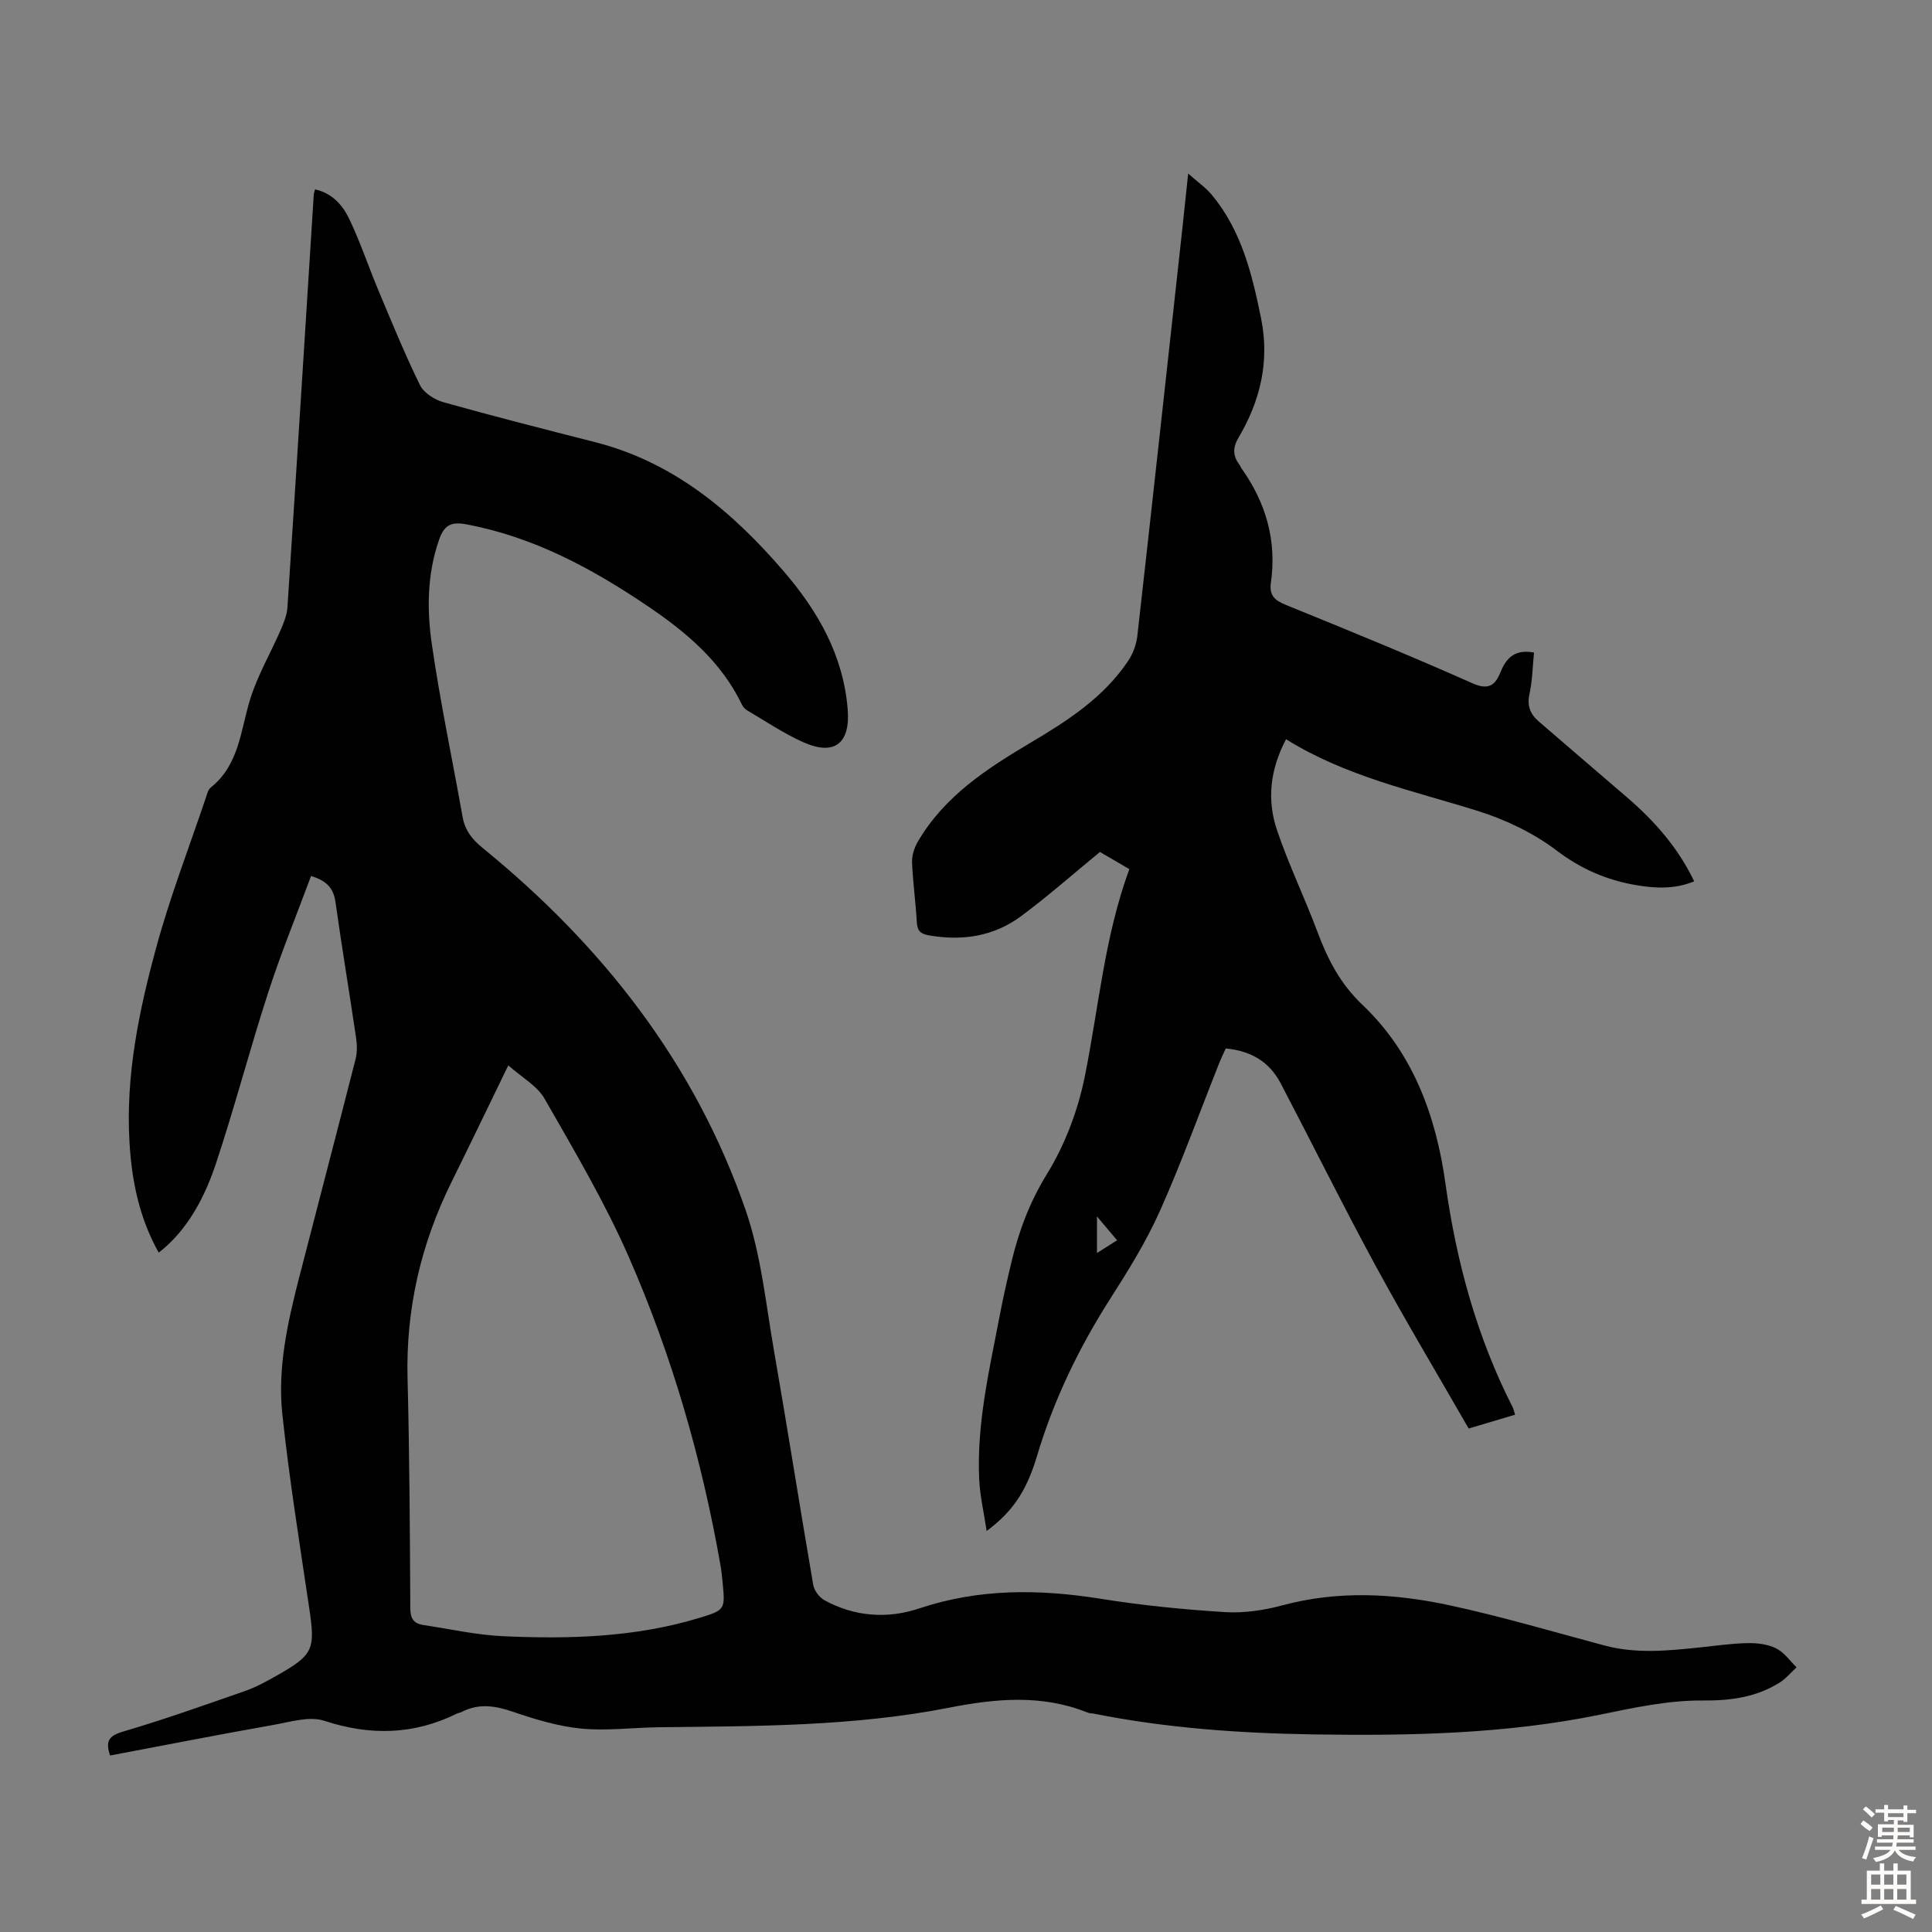
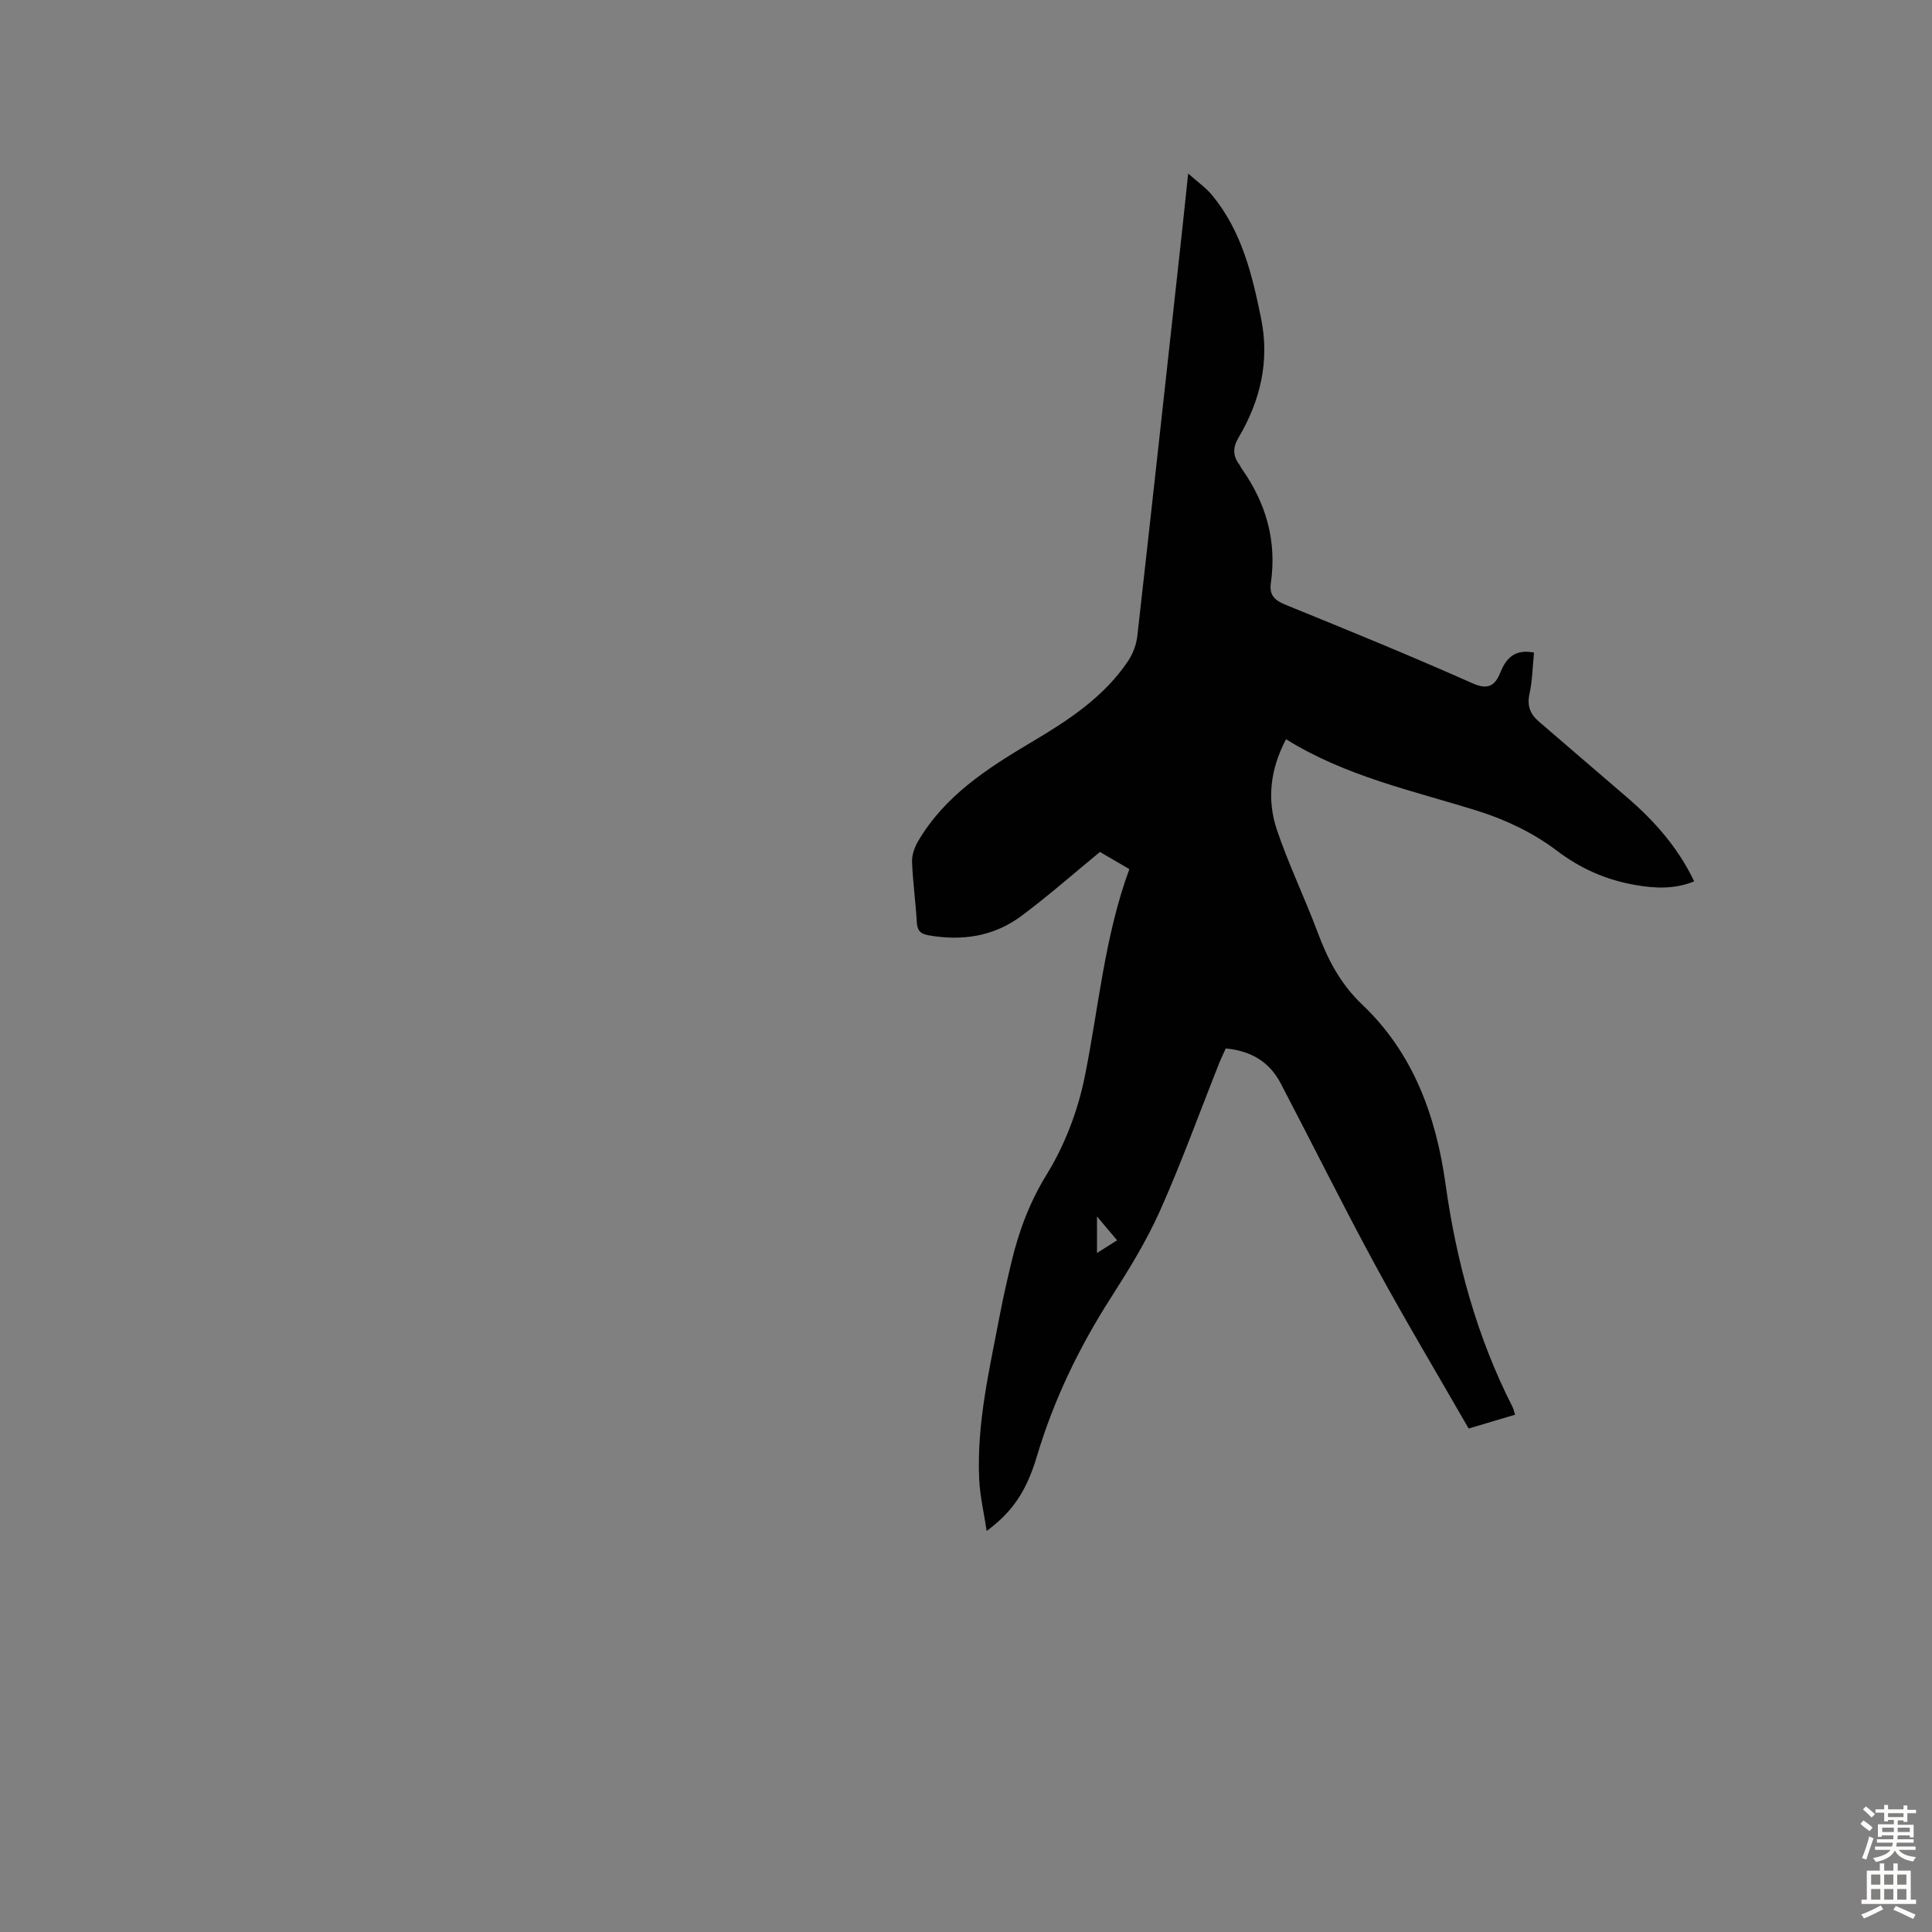
<svg xmlns="http://www.w3.org/2000/svg" enable-background="new 0 0 400 400" viewBox="0 0 400 400">
  <rect x="0" y="0" width="400" height="400" fill="#808080" stroke="none" />
-   <path d="m22.79 363.46c-.94-2.81-.41-4.04 2.58-4.92 8.57-2.52 17-5.52 25.43-8.46 2.2-.77 4.29-1.92 6.33-3.07 7.84-4.44 8.18-5.43 6.86-14.28-1.97-13.27-4.1-26.54-5.53-39.88-1.03-9.54 1.06-18.94 3.43-28.17 3.89-15.15 7.88-30.27 11.73-45.42.37-1.45.3-3.1.07-4.61-1.37-9.29-2.92-18.56-4.23-27.86-.39-2.78-1.7-4.42-5.06-5.42-2.97 8.01-6.23 15.96-8.87 24.11-3.83 11.79-6.95 23.81-10.87 35.56-2.96 8.89-7.09 14.66-11.8 18.3-4.05-7.2-5.61-14.98-6.06-23.03-.78-13.7 1.97-27 5.52-40.05 2.86-10.53 6.82-20.77 10.31-31.13.25-.74.46-1.66 1.01-2.09 5.9-4.71 6.15-11.8 8.15-18.26 1.53-4.95 4.22-9.53 6.3-14.31.65-1.5 1.31-3.11 1.42-4.7 1.87-28.48 3.65-56.96 5.45-85.44.02-.31.14-.62.25-1.12 3.55.76 5.73 3.26 7.1 6.12 2.3 4.81 3.99 9.92 6.06 14.85 2.76 6.57 5.46 13.18 8.59 19.57.79 1.6 3 3 4.83 3.52 10.44 2.93 20.95 5.6 31.45 8.28 16.24 4.15 28.34 14.34 38.96 26.66 7.14 8.29 12.42 17.47 13.31 28.7.55 6.98-2.72 9.63-9.15 6.78-4.06-1.8-7.8-4.35-11.66-6.61-.45-.27-.88-.74-1.1-1.21-4.28-8.92-11.56-15.01-19.5-20.38-11.55-7.81-23.68-14.36-37.65-16.95-3.33-.62-4.6.45-5.59 3.34-2.44 7.09-2.49 14.41-1.44 21.59 1.73 11.94 4.24 23.76 6.35 35.64.5 2.79 1.95 4.65 4.18 6.47 24.77 20.19 43.96 44.62 54.45 75.04 3.17 9.2 4.14 19.19 5.82 28.87 2.82 16.2 5.36 32.44 8.15 48.64.2 1.18 1.27 2.6 2.33 3.18 6.22 3.42 13.03 3.89 19.54 1.72 12.48-4.18 24.94-4.05 37.71-2.01 8.5 1.36 17.1 2.22 25.69 2.75 3.93.24 8.07-.38 11.9-1.41 11.57-3.11 23.14-2.46 34.58 0 10.78 2.32 21.39 5.47 32.06 8.32 6.54 1.75 13.09 1.1 19.67.41 3.33-.35 6.67-.84 10.01-.9 1.96-.04 4.14.23 5.86 1.08 1.66.82 2.85 2.58 4.24 3.93-1.16 1.06-2.18 2.33-3.49 3.15-4.88 3.05-10.1 3.77-15.96 3.72-7.04-.06-14.17 1.48-21.14 2.91-19.66 4.04-39.55 4.42-59.48 4.11-15.23-.24-30.4-1.3-45.38-4.29-.44-.09-.92-.06-1.32-.22-9.42-3.81-19.02-2.92-28.64-1.03-19.89 3.91-40.04 3.82-60.17 4.06-5.37.06-10.78.79-16.08.27-4.8-.47-9.58-1.93-14.18-3.5-3.67-1.26-7.06-1.75-10.58.08-.29.15-.65.18-.95.33-8.94 4.4-17.95 4.6-27.45 1.48-3.07-1.01-6.99.23-10.45.84-11.31 2-22.59 4.21-33.9 6.35zm82.45-142.89c-4.2 8.64-7.91 16.38-11.72 24.08-6.37 12.85-9.51 26.36-9.14 40.76.41 15.87.48 31.75.57 47.63.01 2.13.79 3.12 2.69 3.4 5.51.83 11.01 2.07 16.55 2.32 13.66.62 27.29.24 40.53-3.77 5.45-1.65 5.42-1.77 4.89-7.35-.12-1.22-.24-2.45-.46-3.66-3.86-21.98-10.03-43.34-18.97-63.75-4.95-11.3-11.29-22.02-17.43-32.75-1.52-2.67-4.7-4.4-7.51-6.91z" fill="#010102" />
  <path d="m313.68 292.9c-3.07.91-6.04 1.8-9.61 2.86-6.45-11.23-13.1-22.35-19.28-33.72-6.77-12.47-13.07-25.2-19.65-37.77-2.3-4.39-6.08-6.7-11.36-7.2-.46 1.03-.99 2.1-1.42 3.2-4.05 10.18-7.77 20.5-12.23 30.49-2.82 6.29-6.5 12.24-10.23 18.07-6.54 10.24-11.74 21.01-15.22 32.68-2.24 7.52-5.26 11.63-10.4 15.46-.58-3.85-1.39-7.26-1.55-10.7-.54-11.63 2.16-22.89 4.31-34.2.69-3.62 1.52-7.22 2.38-10.81 1.53-6.4 3.75-12.35 7.31-18.14 3.73-6.05 6.42-13.13 7.84-20.12 2.9-14.32 4.08-29 9.25-43.06-2.3-1.34-4.4-2.57-6.09-3.55-5.55 4.56-10.74 9.14-16.28 13.26-5.67 4.22-12.2 5.22-19.16 4-1.82-.32-2.38-1.02-2.48-2.79-.23-4.13-.82-8.24-.98-12.38-.05-1.41.48-3 1.21-4.24 5.5-9.44 14.32-15.12 23.41-20.52 7.62-4.52 15.08-9.34 20.13-16.9 1-1.5 1.7-3.41 1.9-5.21 3.16-28.01 6.21-56.04 9.29-84.07.39-3.55.76-7.11 1.23-11.61 1.94 1.73 3.63 2.9 4.89 4.41 6.15 7.4 8.34 16.4 10.2 25.56 1.81 8.92-.15 17.08-4.69 24.75-1.17 1.98-1.19 3.71.18 5.51.2.26.3.6.5.87 5.04 7.11 7.29 14.95 6.04 23.65-.37 2.59.81 3.63 3.13 4.57 12.94 5.26 25.88 10.55 38.64 16.23 3.44 1.53 4.74.25 5.8-2.37 1.24-3.08 3.15-4.73 6.91-4-.29 2.89-.33 5.8-.94 8.59-.54 2.44.19 4.17 1.9 5.65 6.09 5.27 12.22 10.49 18.32 15.75 5.64 4.86 10.51 10.33 13.88 17.37-4.07 1.69-8.19 1.45-12.17.76-5.97-1.03-11.29-3.33-16.32-7.15-4.79-3.63-10.57-6.39-16.33-8.19-13.43-4.2-27.28-7.12-39.68-14.84-3.32 6.3-3.97 12.57-1.89 18.76 2.42 7.18 5.75 14.05 8.41 21.16 2.12 5.68 4.7 10.7 9.31 15.08 10.47 9.95 15.22 22.95 17.18 37.02 2.26 16.17 6.49 31.73 13.94 46.34.16.37.25.81.47 1.49zm-86.56-33.48c1.53-.97 2.72-1.72 4.16-2.63-1.41-1.67-2.54-3.01-4.16-4.94z" fill="#010102" />
  <g fill="#fcfbfa">
    <path d="m385.2 377.6.6-.7c.6.4 1.3.9 1.9 1.5l-.6.7c-.8-.5-1.4-1-1.9-1.5zm.3 7.1c.6-1.4 1.1-2.9 1.5-4.5.3.1.6.3.9.4-.5 1.4-1 2.9-1.5 4.4zm.2-10.1.6-.6c.7.5 1.3 1.1 1.9 1.6l-.7.7c-.6-.6-1.2-1.2-1.8-1.7zm8.4-.8h.8v.9h1.8v.7h-1.8v1.8h-.8v-.3h-1.2v.9h3.3v2.6h-.8v-.4h-2.5c0 .3 0 .6-.1.8h3.4v.7h-3.5c0 .3-.1.6-.1.8h4v.7h-3.5c.7.9 1.9 1.3 3.6 1.5-.2.2-.4.5-.6.9-1.9-.3-3.2-1.1-3.8-2.3-.5 1.1-1.8 2-3.9 2.4-.2-.3-.4-.5-.6-.8 1.9-.4 3.1-.9 3.6-1.7h-3.2v-.7h3.5c.1-.2.1-.5.2-.8h-3.3v-.7h3.4c0-.2 0-.5 0-.8h-2.4v.3h-.8v-2.6h3.3v-.9h-1.2v.3h-.8v-1.8h-1.8v-.7h1.8v-.9h.8v.9h3.2zm-4.4 5.5h2.4c0-.3 0-.6 0-.9h-2.4zm1.2-3.1h3.2v-.8h-3.2zm4.4 2.2h-2.4v.9h2.5v-.9z" />
    <path d="m389.2 385.8h.9v1.5h1.9v-1.5h.9v1.5h2.7v6h1.1v.9h-11.3v-.9h1.1v-6h2.7zm.2 8.7.5.8c-1.2.6-2.5 1.3-4 1.9-.2-.3-.3-.6-.6-.8 1.6-.6 3-1.3 4.1-1.9zm-2-4.3h1.9v-2.1h-1.9zm0 3.1h1.9v-2.2h-1.9zm2.7-3.1h1.9v-2.1h-1.9zm0 3.1h1.9v-2.2h-1.9zm2.4 1.3c1.4.6 2.7 1.2 4.1 1.8l-.5.9c-1.5-.7-2.8-1.4-4.1-1.9zm2.2-6.5h-1.9v2.1h1.9zm-1.9 5.2h1.9v-2.2h-1.9z" />
  </g>
</svg>